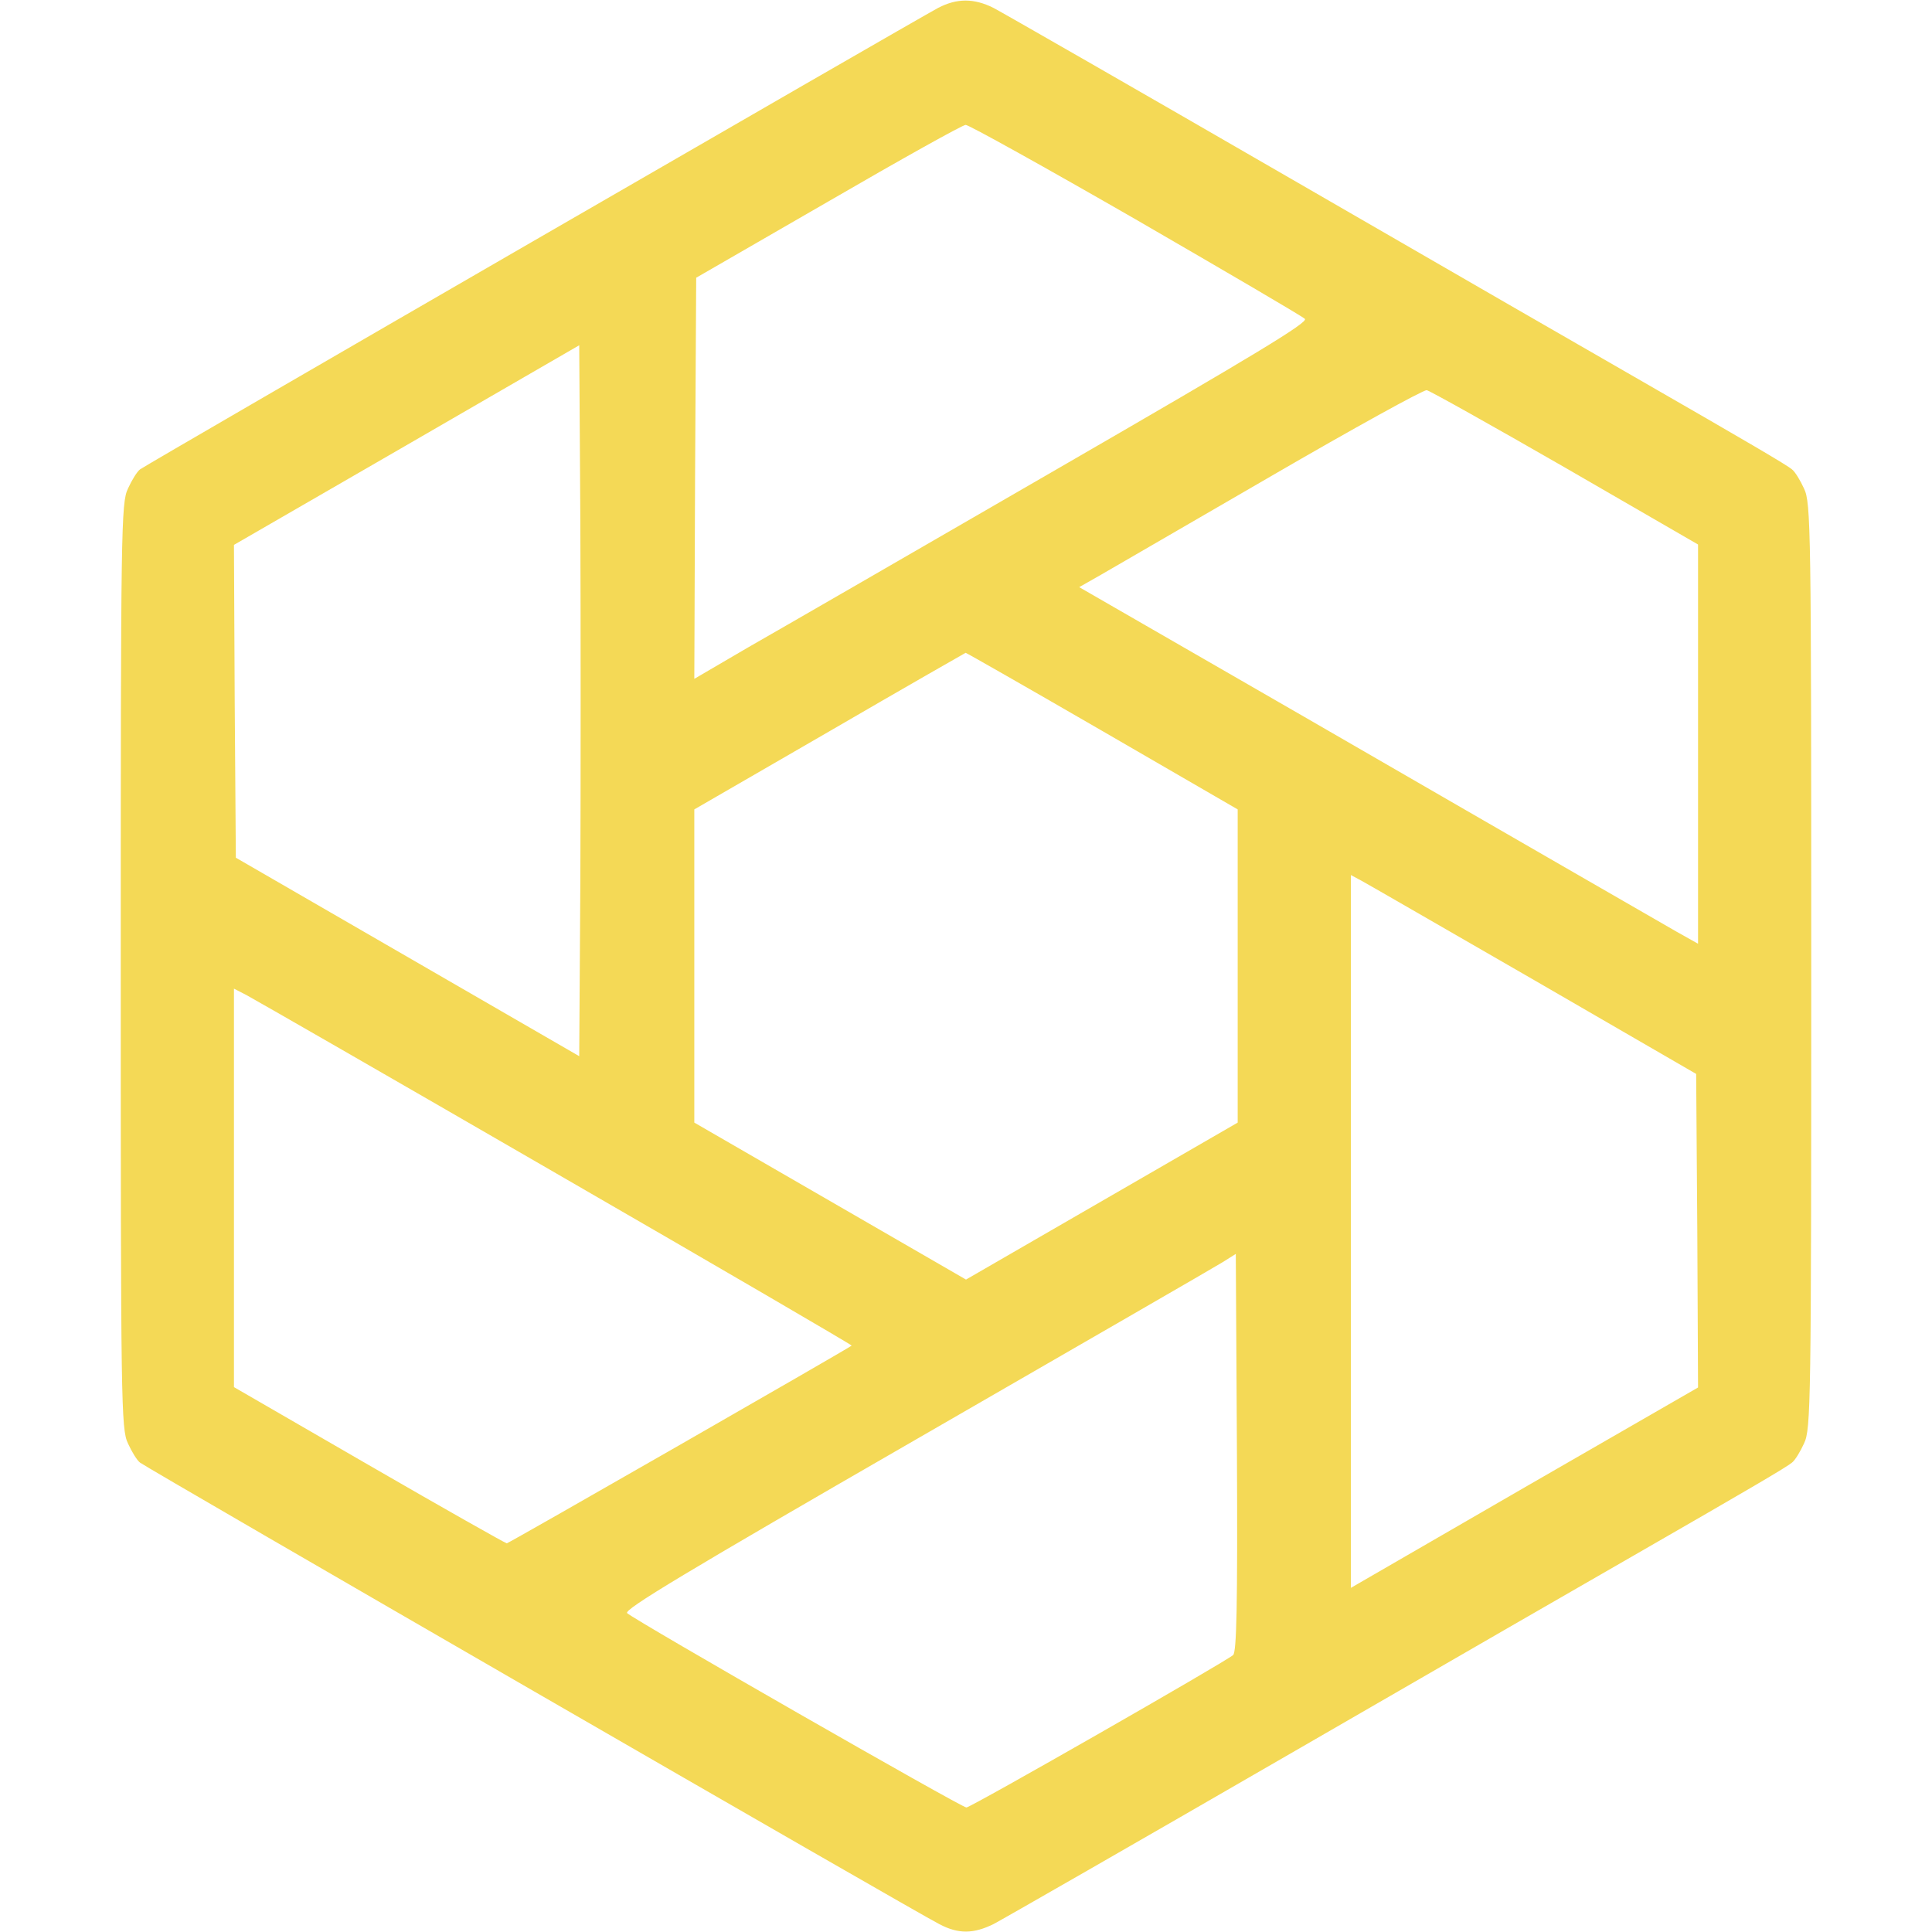
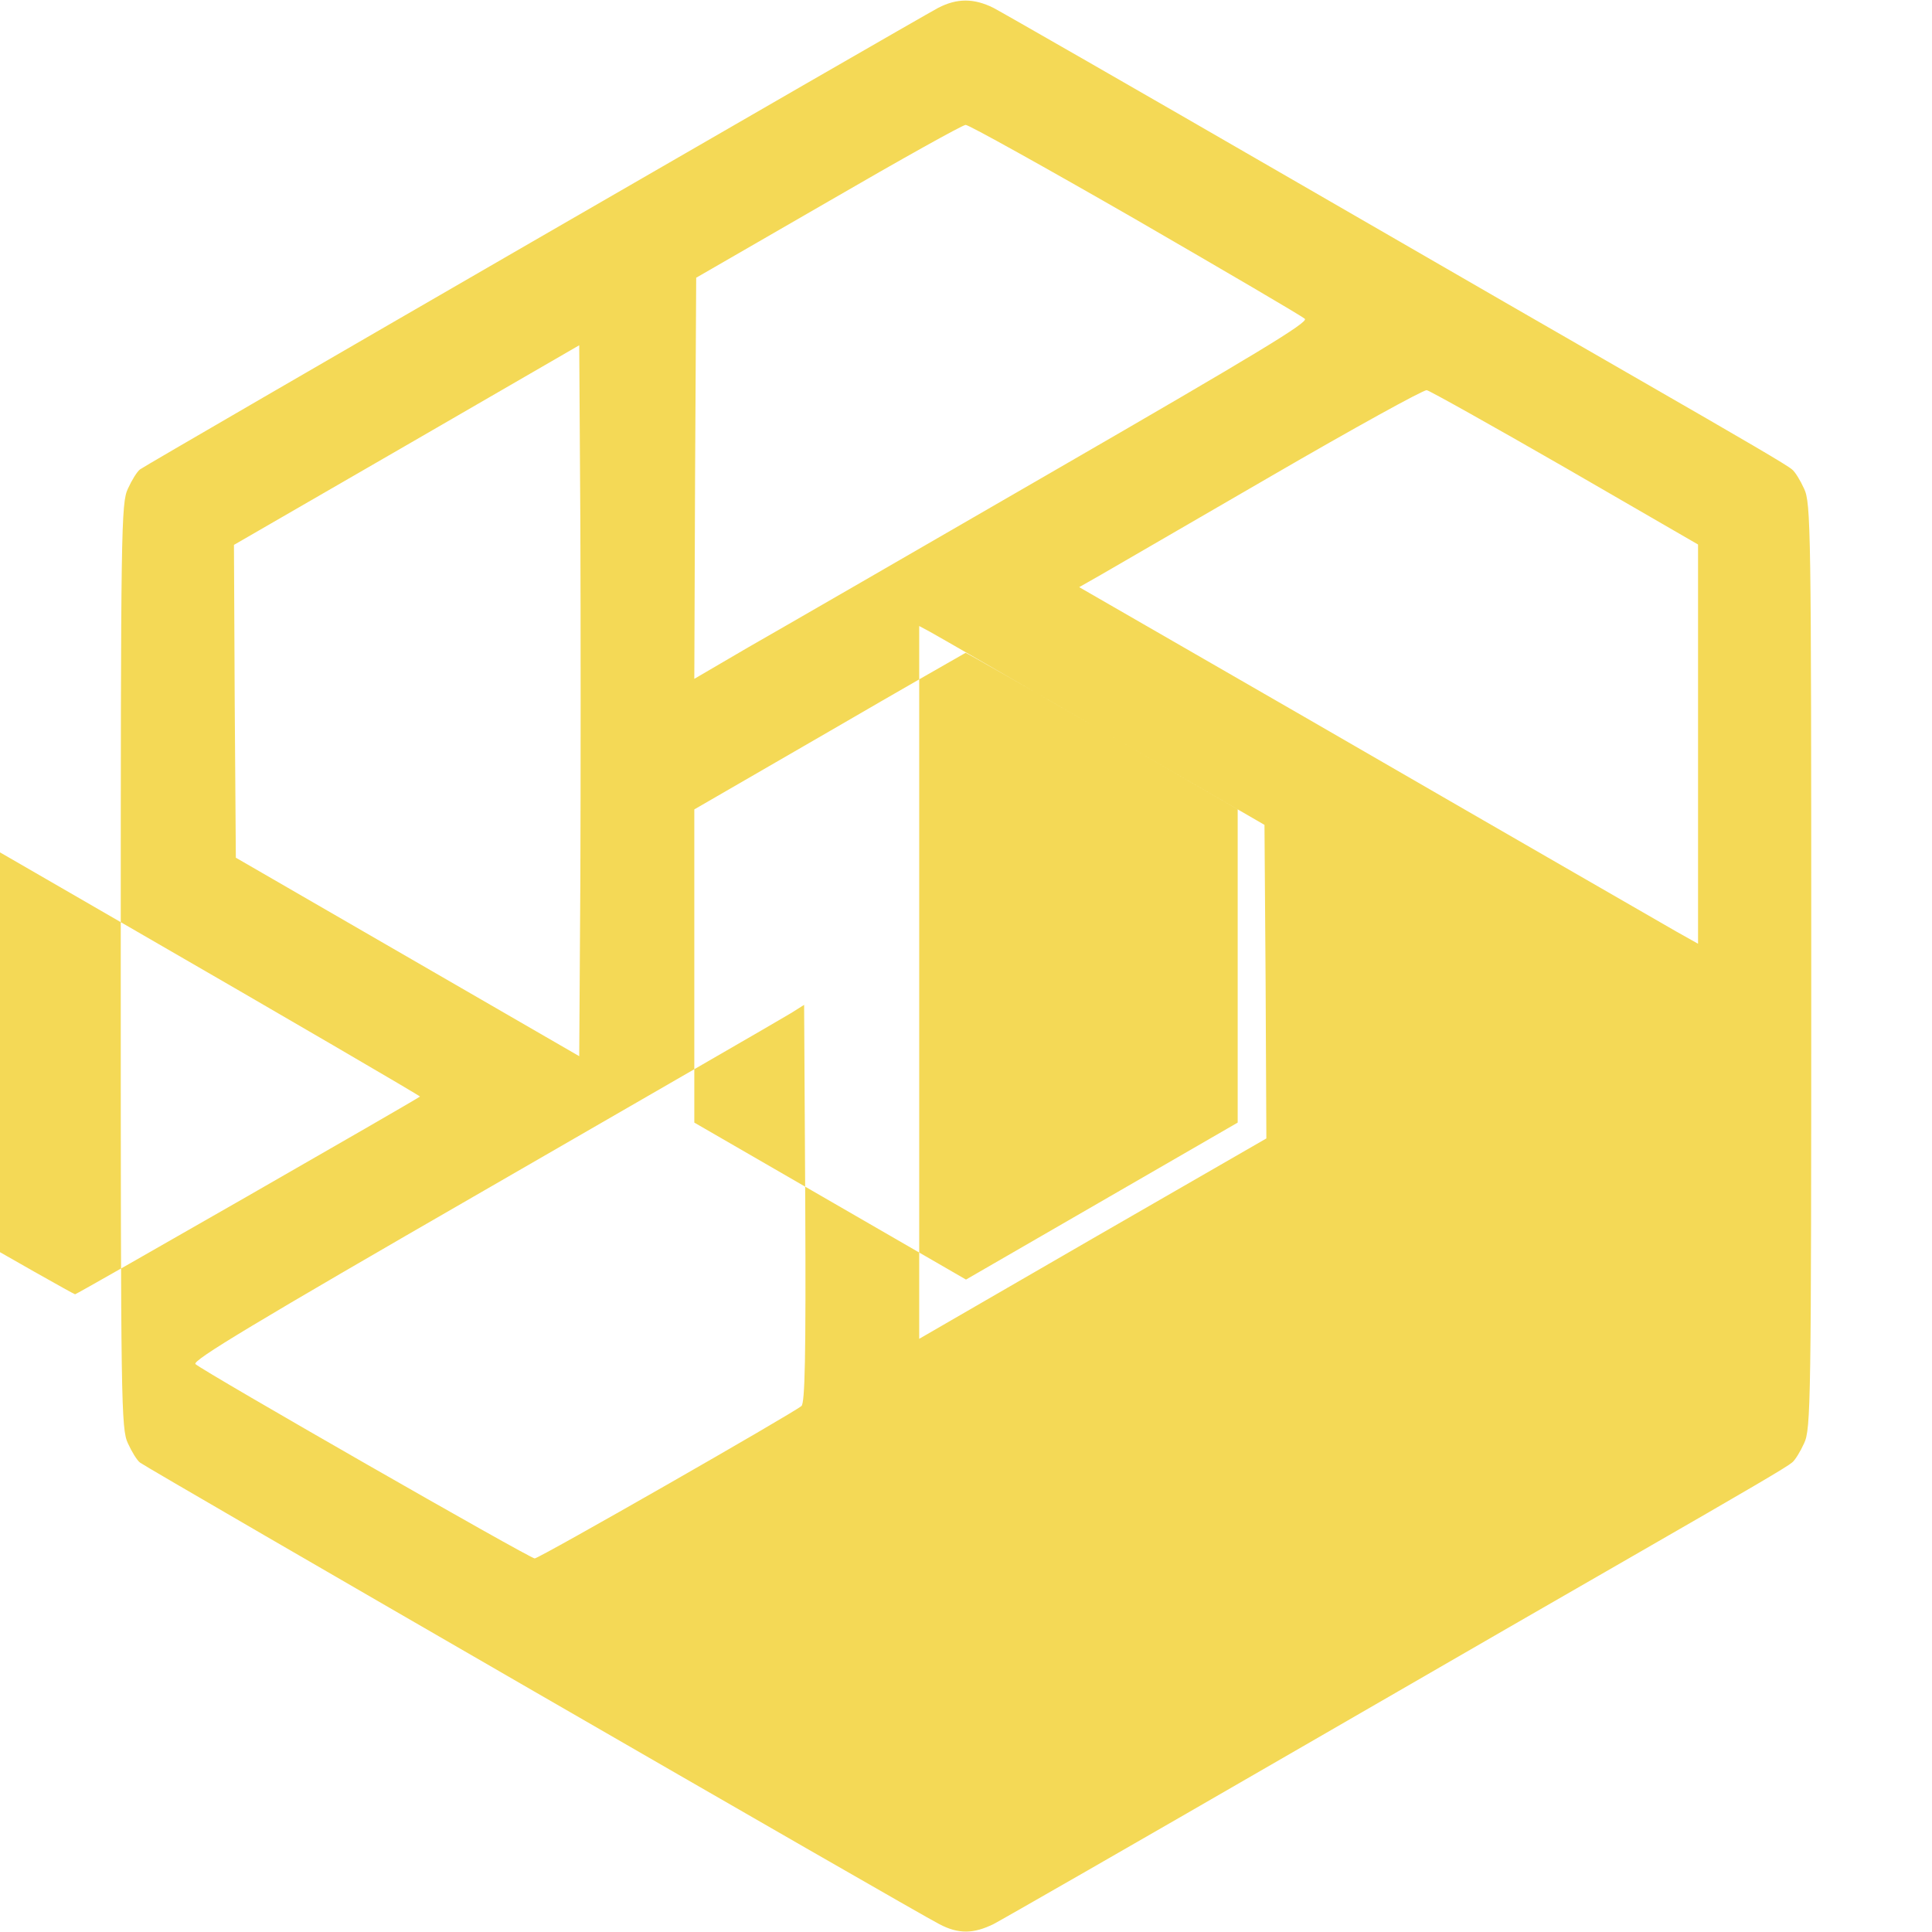
<svg xmlns="http://www.w3.org/2000/svg" version="1.0" width="512pt" height="512pt" viewBox="0 0 512 512" preserveAspectRatio="xMidYMid meet">
  <g transform="translate(0,512) scale(0.1,-0.1)" fill="#F4D956" stroke="none">
-     <path d="M2486 5099 c-67 -36 -2100 -1211 -2115 -1223 -8 -6 -22 -29 -32 -51 -18 -38 -19 -102 -19 -1265 0 -1163 1 -1227 19 -1265 10 -22 24 -45 32 -51 17 -14 2060 -1194 2118 -1223 51 -27 91 -26 144 0 23 12 377 215 787 452 410 237 819 473 910 525 306 176 405 234 419 246 8 6 22 29 32 51 18 38 19 102 19 1265 0 1163 -1 1227 -19 1265 -10 22 -24 45 -32 51 -14 12 -113 70 -419 246 -91 52 -500 288 -910 525 -410 237 -764 440 -787 452 -52 26 -97 26 -147 0z m523 -560 c240 -139 442 -257 449 -264 10 -9 -127 -92 -660 -400 -370 -214 -737 -426 -816 -471 l-142 -83 2 531 3 532 350 202 c193 112 356 203 364 203 7 1 210 -112 450 -250z m-1471 -1749 l-3 -469 -455 263 -455 263 -3 414 -2 415 457 264 458 265 3 -473 c1 -261 1 -684 0 -942z m2611 1090 l351 -203 0 -529 0 -529 -57 32 c-83 48 -308 177 -986 569 l-597 344 58 33 c31 18 235 136 452 262 217 126 402 228 411 227 9 -2 175 -95 368 -206z m-1228 -697 l359 -208 0 -415 0 -415 -360 -208 -360 -208 -360 208 -360 208 0 415 0 415 358 207 c196 114 359 207 361 208 2 0 165 -93 362 -207z m1144 -660 l430 -249 3 -415 2 -416 -460 -265 -460 -266 0 944 0 945 28 -15 c15 -8 221 -127 457 -263z m-2592 -512 c433 -250 786 -456 784 -457 -11 -9 -909 -524 -914 -524 -3 0 -168 93 -365 207 l-358 207 0 528 0 528 33 -17 c19 -10 388 -222 820 -472z m1795 -1277 c-22 -19 -695 -404 -707 -404 -13 0 -877 495 -899 515 -10 9 156 109 765 460 428 247 794 458 813 470 l35 22 3 -525 c2 -413 -1 -529 -10 -538z" />
+     <path d="M2486 5099 c-67 -36 -2100 -1211 -2115 -1223 -8 -6 -22 -29 -32 -51 -18 -38 -19 -102 -19 -1265 0 -1163 1 -1227 19 -1265 10 -22 24 -45 32 -51 17 -14 2060 -1194 2118 -1223 51 -27 91 -26 144 0 23 12 377 215 787 452 410 237 819 473 910 525 306 176 405 234 419 246 8 6 22 29 32 51 18 38 19 102 19 1265 0 1163 -1 1227 -19 1265 -10 22 -24 45 -32 51 -14 12 -113 70 -419 246 -91 52 -500 288 -910 525 -410 237 -764 440 -787 452 -52 26 -97 26 -147 0z m523 -560 c240 -139 442 -257 449 -264 10 -9 -127 -92 -660 -400 -370 -214 -737 -426 -816 -471 l-142 -83 2 531 3 532 350 202 c193 112 356 203 364 203 7 1 210 -112 450 -250z m-1471 -1749 l-3 -469 -455 263 -455 263 -3 414 -2 415 457 264 458 265 3 -473 c1 -261 1 -684 0 -942z m2611 1090 l351 -203 0 -529 0 -529 -57 32 c-83 48 -308 177 -986 569 l-597 344 58 33 c31 18 235 136 452 262 217 126 402 228 411 227 9 -2 175 -95 368 -206z m-1228 -697 l359 -208 0 -415 0 -415 -360 -208 -360 -208 -360 208 -360 208 0 415 0 415 358 207 c196 114 359 207 361 208 2 0 165 -93 362 -207z l430 -249 3 -415 2 -416 -460 -265 -460 -266 0 944 0 945 28 -15 c15 -8 221 -127 457 -263z m-2592 -512 c433 -250 786 -456 784 -457 -11 -9 -909 -524 -914 -524 -3 0 -168 93 -365 207 l-358 207 0 528 0 528 33 -17 c19 -10 388 -222 820 -472z m1795 -1277 c-22 -19 -695 -404 -707 -404 -13 0 -877 495 -899 515 -10 9 156 109 765 460 428 247 794 458 813 470 l35 22 3 -525 c2 -413 -1 -529 -10 -538z" />
  </g>
</svg>